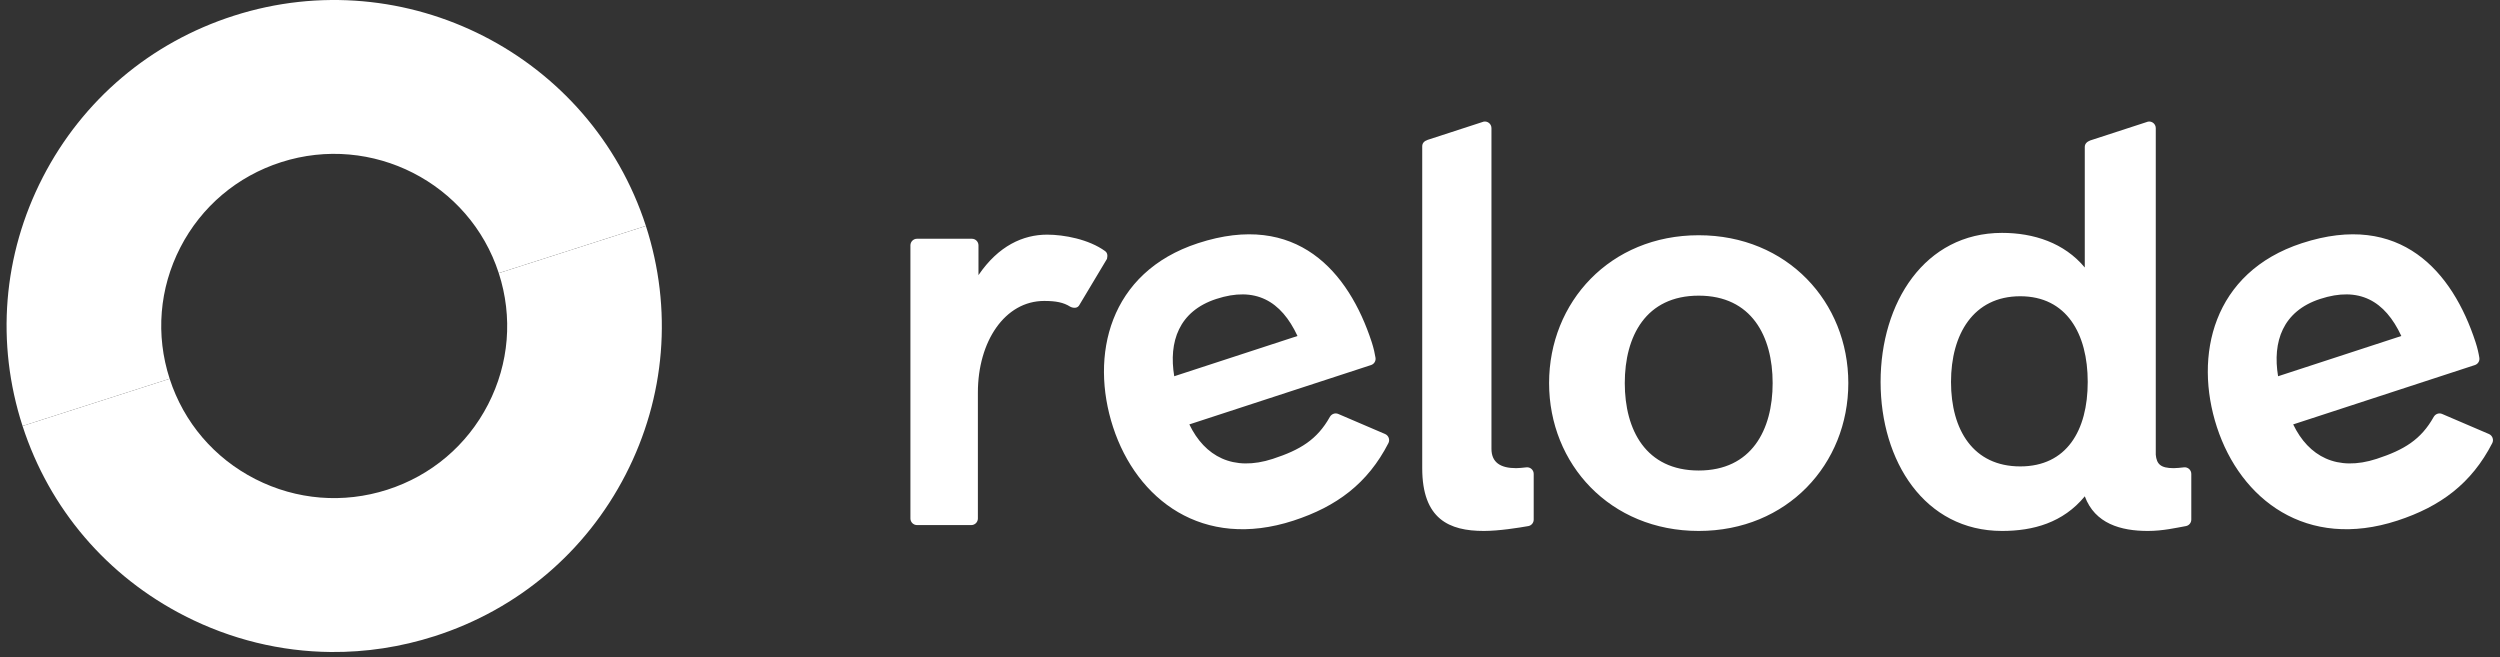
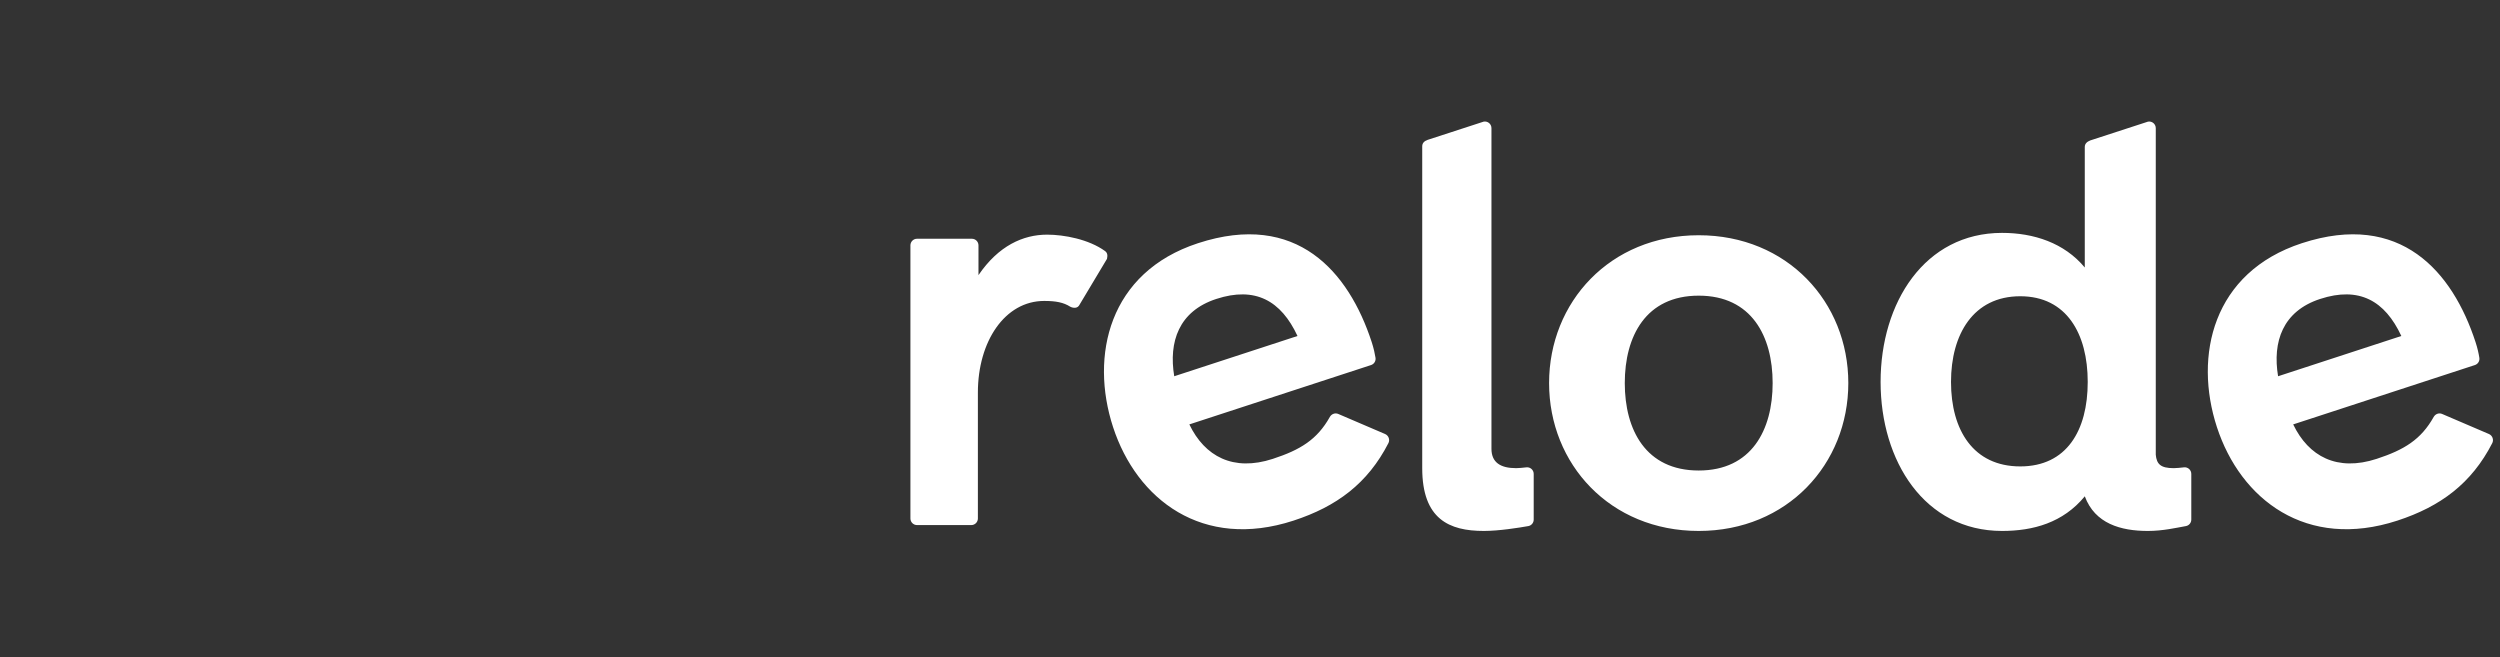
<svg xmlns="http://www.w3.org/2000/svg" width="156" height="41" viewBox="0 0 156 41" fill="none">
  <rect x="0" y="0" width="156" height="41" fill="#333333" stroke="none" />
-   <path fill-rule="evenodd" clip-rule="evenodd" d="M20.657 40.685C17.52 40.658 14.411 39.904 11.538 38.439C6.68 35.962 3.082 31.751 1.407 26.581L10.586 23.635C11.471 26.364 13.371 28.588 15.935 29.896C18.501 31.203 21.424 31.439 24.166 30.559C26.909 29.678 29.143 27.788 30.457 25.235C31.771 22.682 32.008 19.773 31.123 17.043L40.303 14.097C41.978 19.267 41.53 24.777 39.041 29.611C36.553 34.446 32.322 38.027 27.127 39.695C25.004 40.376 22.824 40.704 20.657 40.685Z" fill="white" />
-   <path fill-rule="evenodd" clip-rule="evenodd" d="M1.407 26.581C-0.268 21.411 0.18 15.902 2.668 11.067C5.157 6.232 9.389 2.651 14.583 0.984C25.307 -2.459 36.844 3.425 40.303 14.097L31.123 17.043C29.297 11.409 23.205 8.302 17.543 10.12C14.801 11 12.566 12.89 11.252 15.443C9.939 17.996 9.702 20.905 10.586 23.635L1.407 26.581Z" fill="white" />
  <path fill-rule="evenodd" clip-rule="evenodd" d="M73.272 23.478L80.964 20.966C79.935 18.76 78.331 17.859 75.895 18.655C73.563 19.416 72.915 21.323 73.272 23.478ZM86.429 27.082C86.647 27.176 86.746 27.438 86.638 27.649C85.344 30.173 83.402 31.609 80.72 32.485C75.047 34.338 70.933 31.175 69.455 26.651C68.001 22.196 69.189 16.993 74.758 15.175C80.919 13.163 84.16 16.956 85.593 21.342C85.723 21.74 85.794 22.085 85.832 22.325C85.864 22.525 85.746 22.717 85.552 22.78L74.215 26.483C75.175 28.48 76.953 29.44 79.423 28.633C81.137 28.073 82.192 27.43 82.981 26.018C83.086 25.831 83.31 25.745 83.507 25.83L86.429 27.082ZM155.309 27.082C155.527 27.176 155.625 27.438 155.518 27.649C154.224 30.173 152.282 31.609 149.6 32.485C143.927 34.338 139.813 31.175 138.335 26.651C136.881 22.196 138.069 16.993 143.638 15.175C149.798 13.163 153.04 16.956 154.472 21.342C154.603 21.74 154.674 22.085 154.711 22.325C154.744 22.525 154.625 22.717 154.432 22.78L143.095 26.483C144.055 28.48 145.832 29.44 148.303 28.633C150.016 28.073 151.071 27.43 151.861 26.018C151.966 25.831 152.19 25.745 152.387 25.83L155.309 27.082ZM94.605 29.213C94.762 29.213 95.02 29.188 95.247 29.162C95.49 29.134 95.703 29.326 95.703 29.571V32.422C95.703 32.623 95.562 32.793 95.365 32.828C94.776 32.932 93.535 33.131 92.591 33.131C90.431 33.131 88.747 32.399 88.747 29.213V9.132C88.747 8.933 88.864 8.807 89.086 8.727L92.583 7.589C92.835 7.544 93.067 7.738 93.067 7.995V28.005C93.067 28.847 93.617 29.213 94.605 29.213ZM115.335 23.904C115.335 28.957 111.527 33.131 105.999 33.131C100.47 33.131 96.663 28.957 96.663 23.904C96.663 18.852 100.47 14.679 105.999 14.679C111.527 14.679 115.335 18.852 115.335 23.904ZM142.152 23.478L149.843 20.966C148.815 18.76 147.211 17.859 144.775 18.655C142.443 19.416 141.794 21.323 142.152 23.478ZM136.28 29.162C136.524 29.134 136.737 29.326 136.737 29.572V32.422C136.737 32.622 136.595 32.793 136.399 32.828C135.81 32.932 134.97 33.131 134.026 33.131C132.342 33.131 130.724 32.679 130.092 30.971L130.09 30.971C128.736 32.619 126.868 33.131 124.928 33.131C120.095 33.131 117.349 28.774 117.349 23.831C117.349 18.889 120.095 14.532 124.928 14.532C126.905 14.532 128.809 15.154 130.09 16.692V9.17C130.09 8.97 130.229 8.841 130.429 8.764L134.035 7.59C134.288 7.544 134.52 7.739 134.52 7.996V28.377C134.576 28.953 134.813 29.213 135.639 29.213C135.796 29.213 136.054 29.188 136.28 29.162ZM67.331 19.068C67.175 19.303 66.843 19.175 66.787 19.14C66.355 18.865 65.871 18.779 65.157 18.779C62.705 18.779 61.02 21.305 61.02 24.491V32.353C61.02 32.58 60.836 32.765 60.608 32.765H57.222C56.994 32.765 56.81 32.58 56.81 32.353V15.31C56.81 15.083 56.994 14.898 57.222 14.898H60.645C60.873 14.898 61.057 15.083 61.057 15.31V17.168C62.302 15.337 63.839 14.642 65.34 14.642C66.395 14.642 67.939 14.929 68.963 15.671C69.19 15.836 69.065 16.155 69.074 16.156L67.331 19.068ZM110.613 23.904C110.613 20.976 109.294 18.449 105.999 18.449C102.704 18.449 101.386 20.976 101.386 23.904C101.386 26.834 102.704 29.36 105.999 29.36C109.294 29.36 110.613 26.834 110.613 23.904ZM126.063 29.104C128.956 29.104 130.274 26.87 130.274 23.831C130.274 20.829 128.956 18.486 126.063 18.486C123.134 18.486 121.743 20.866 121.743 23.831C121.743 26.834 123.134 29.104 126.063 29.104Z" fill="white" />
</svg>